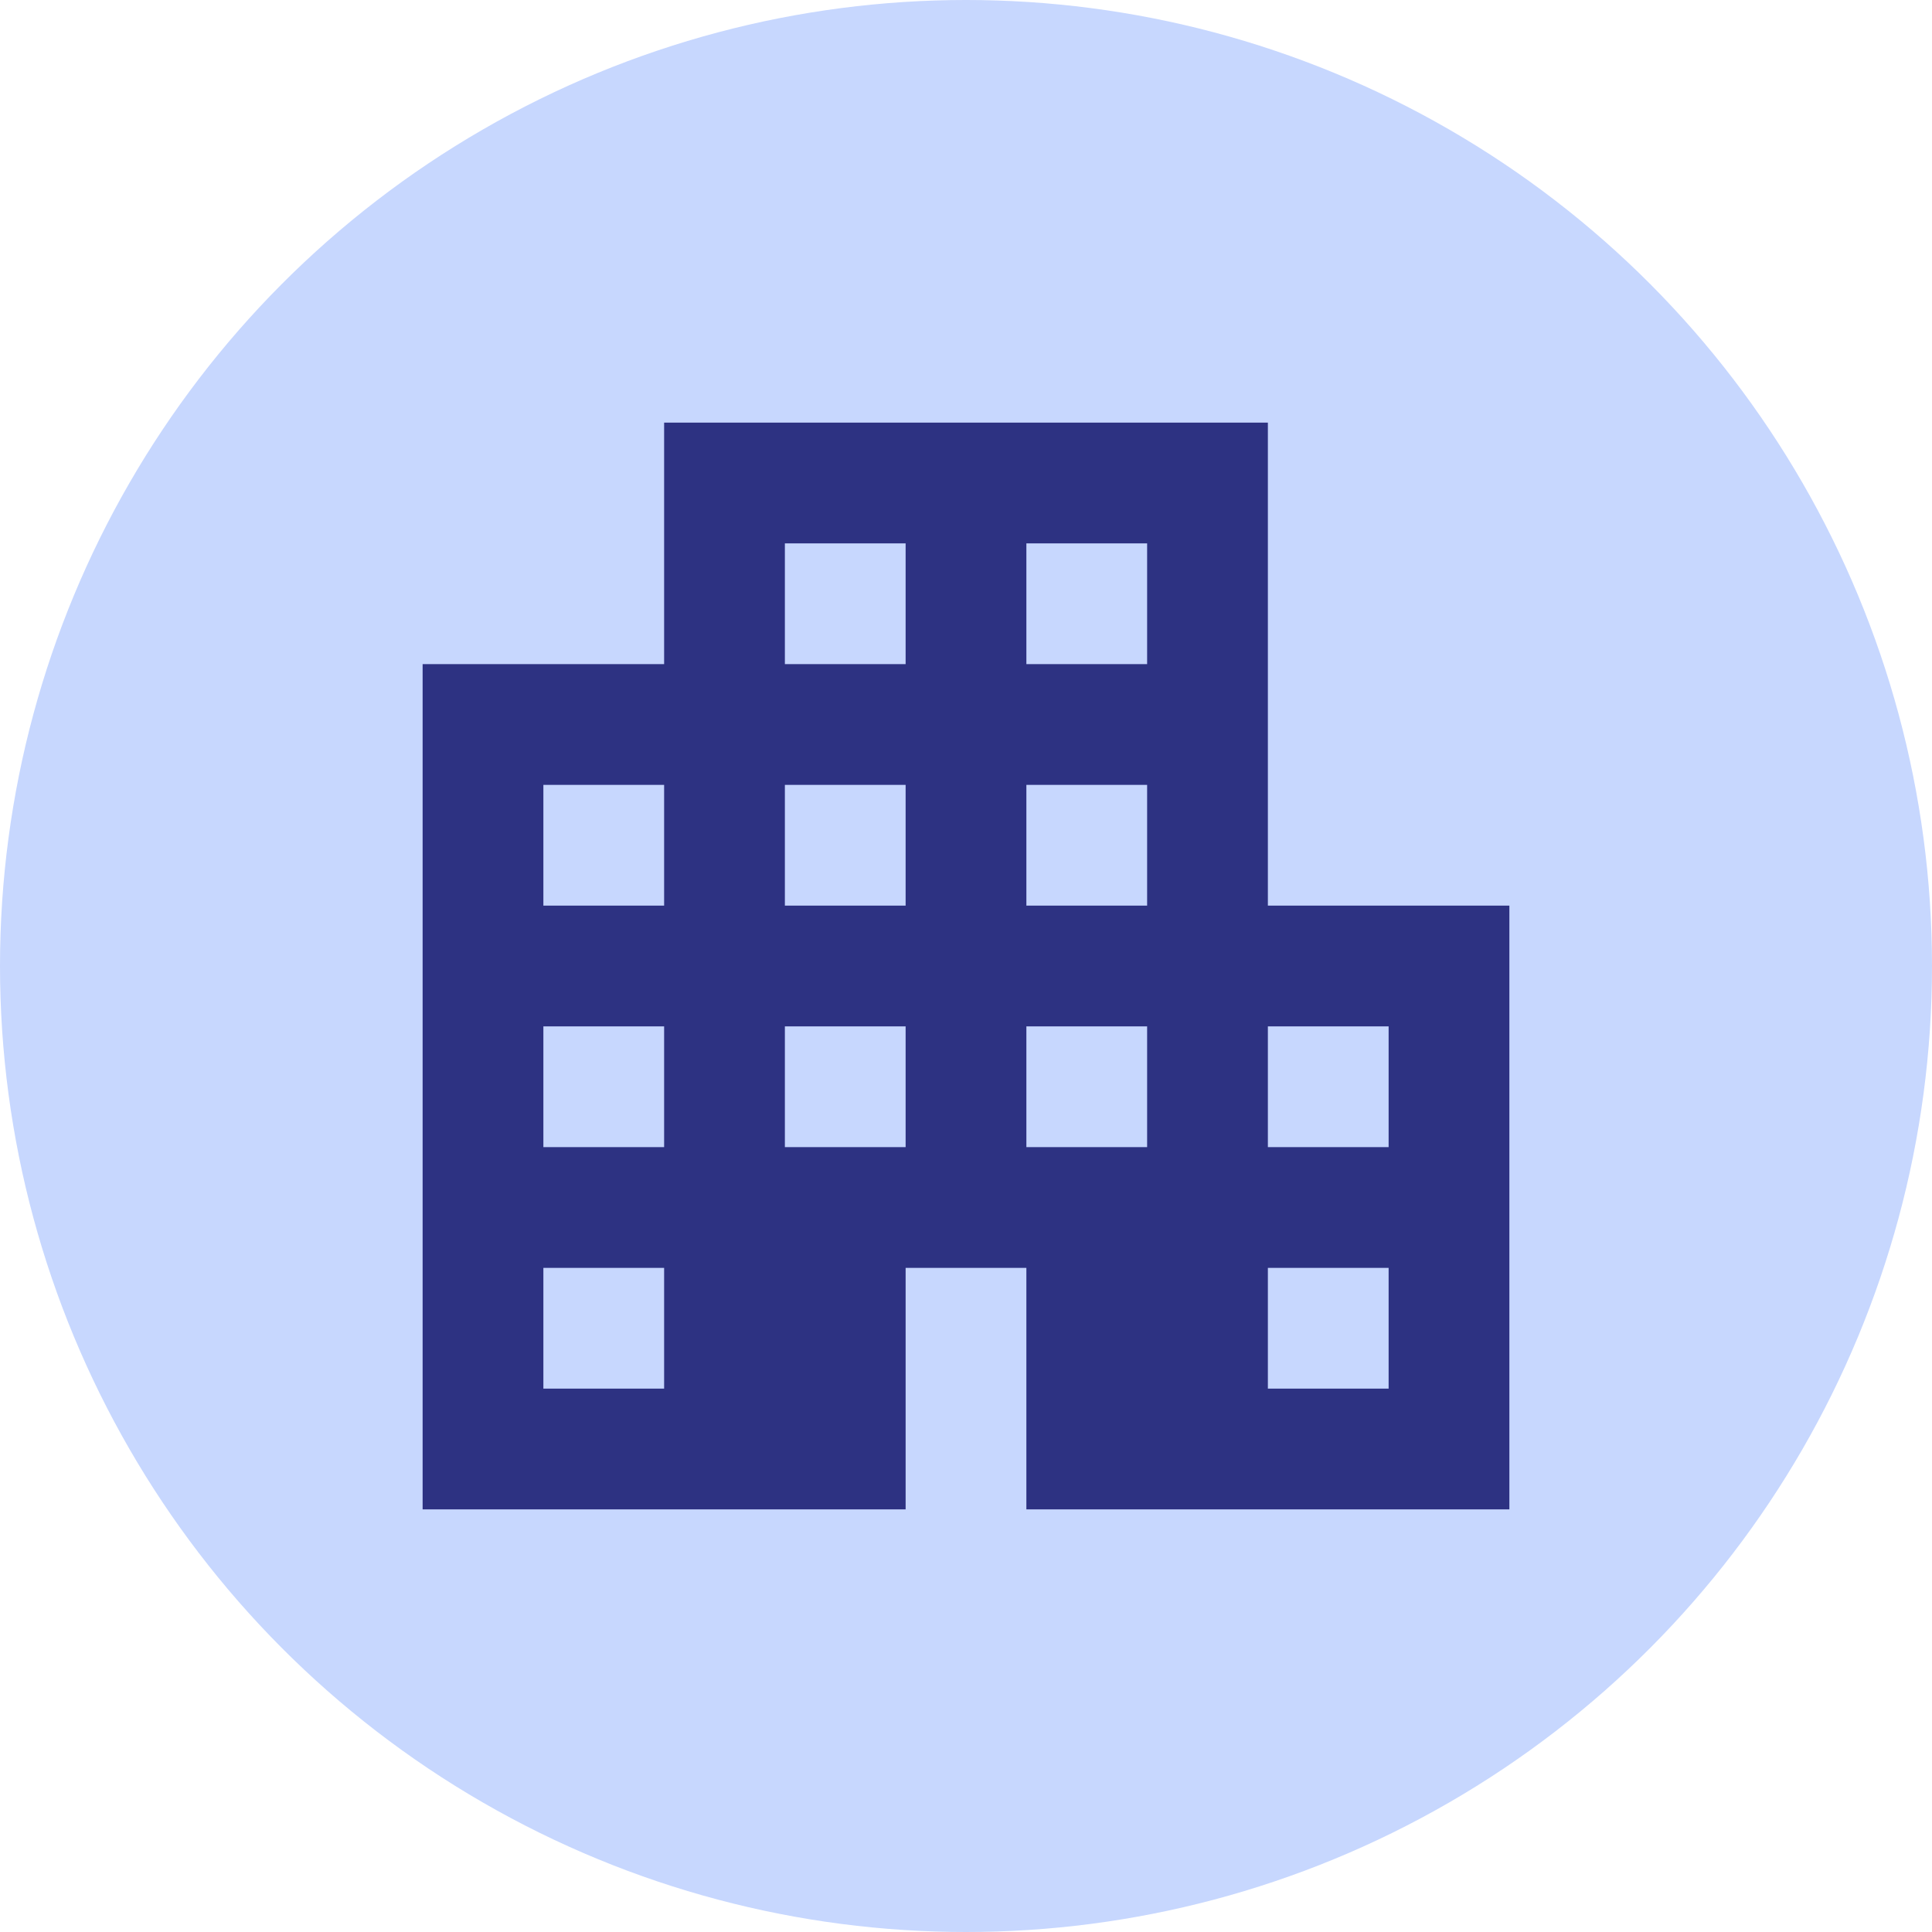
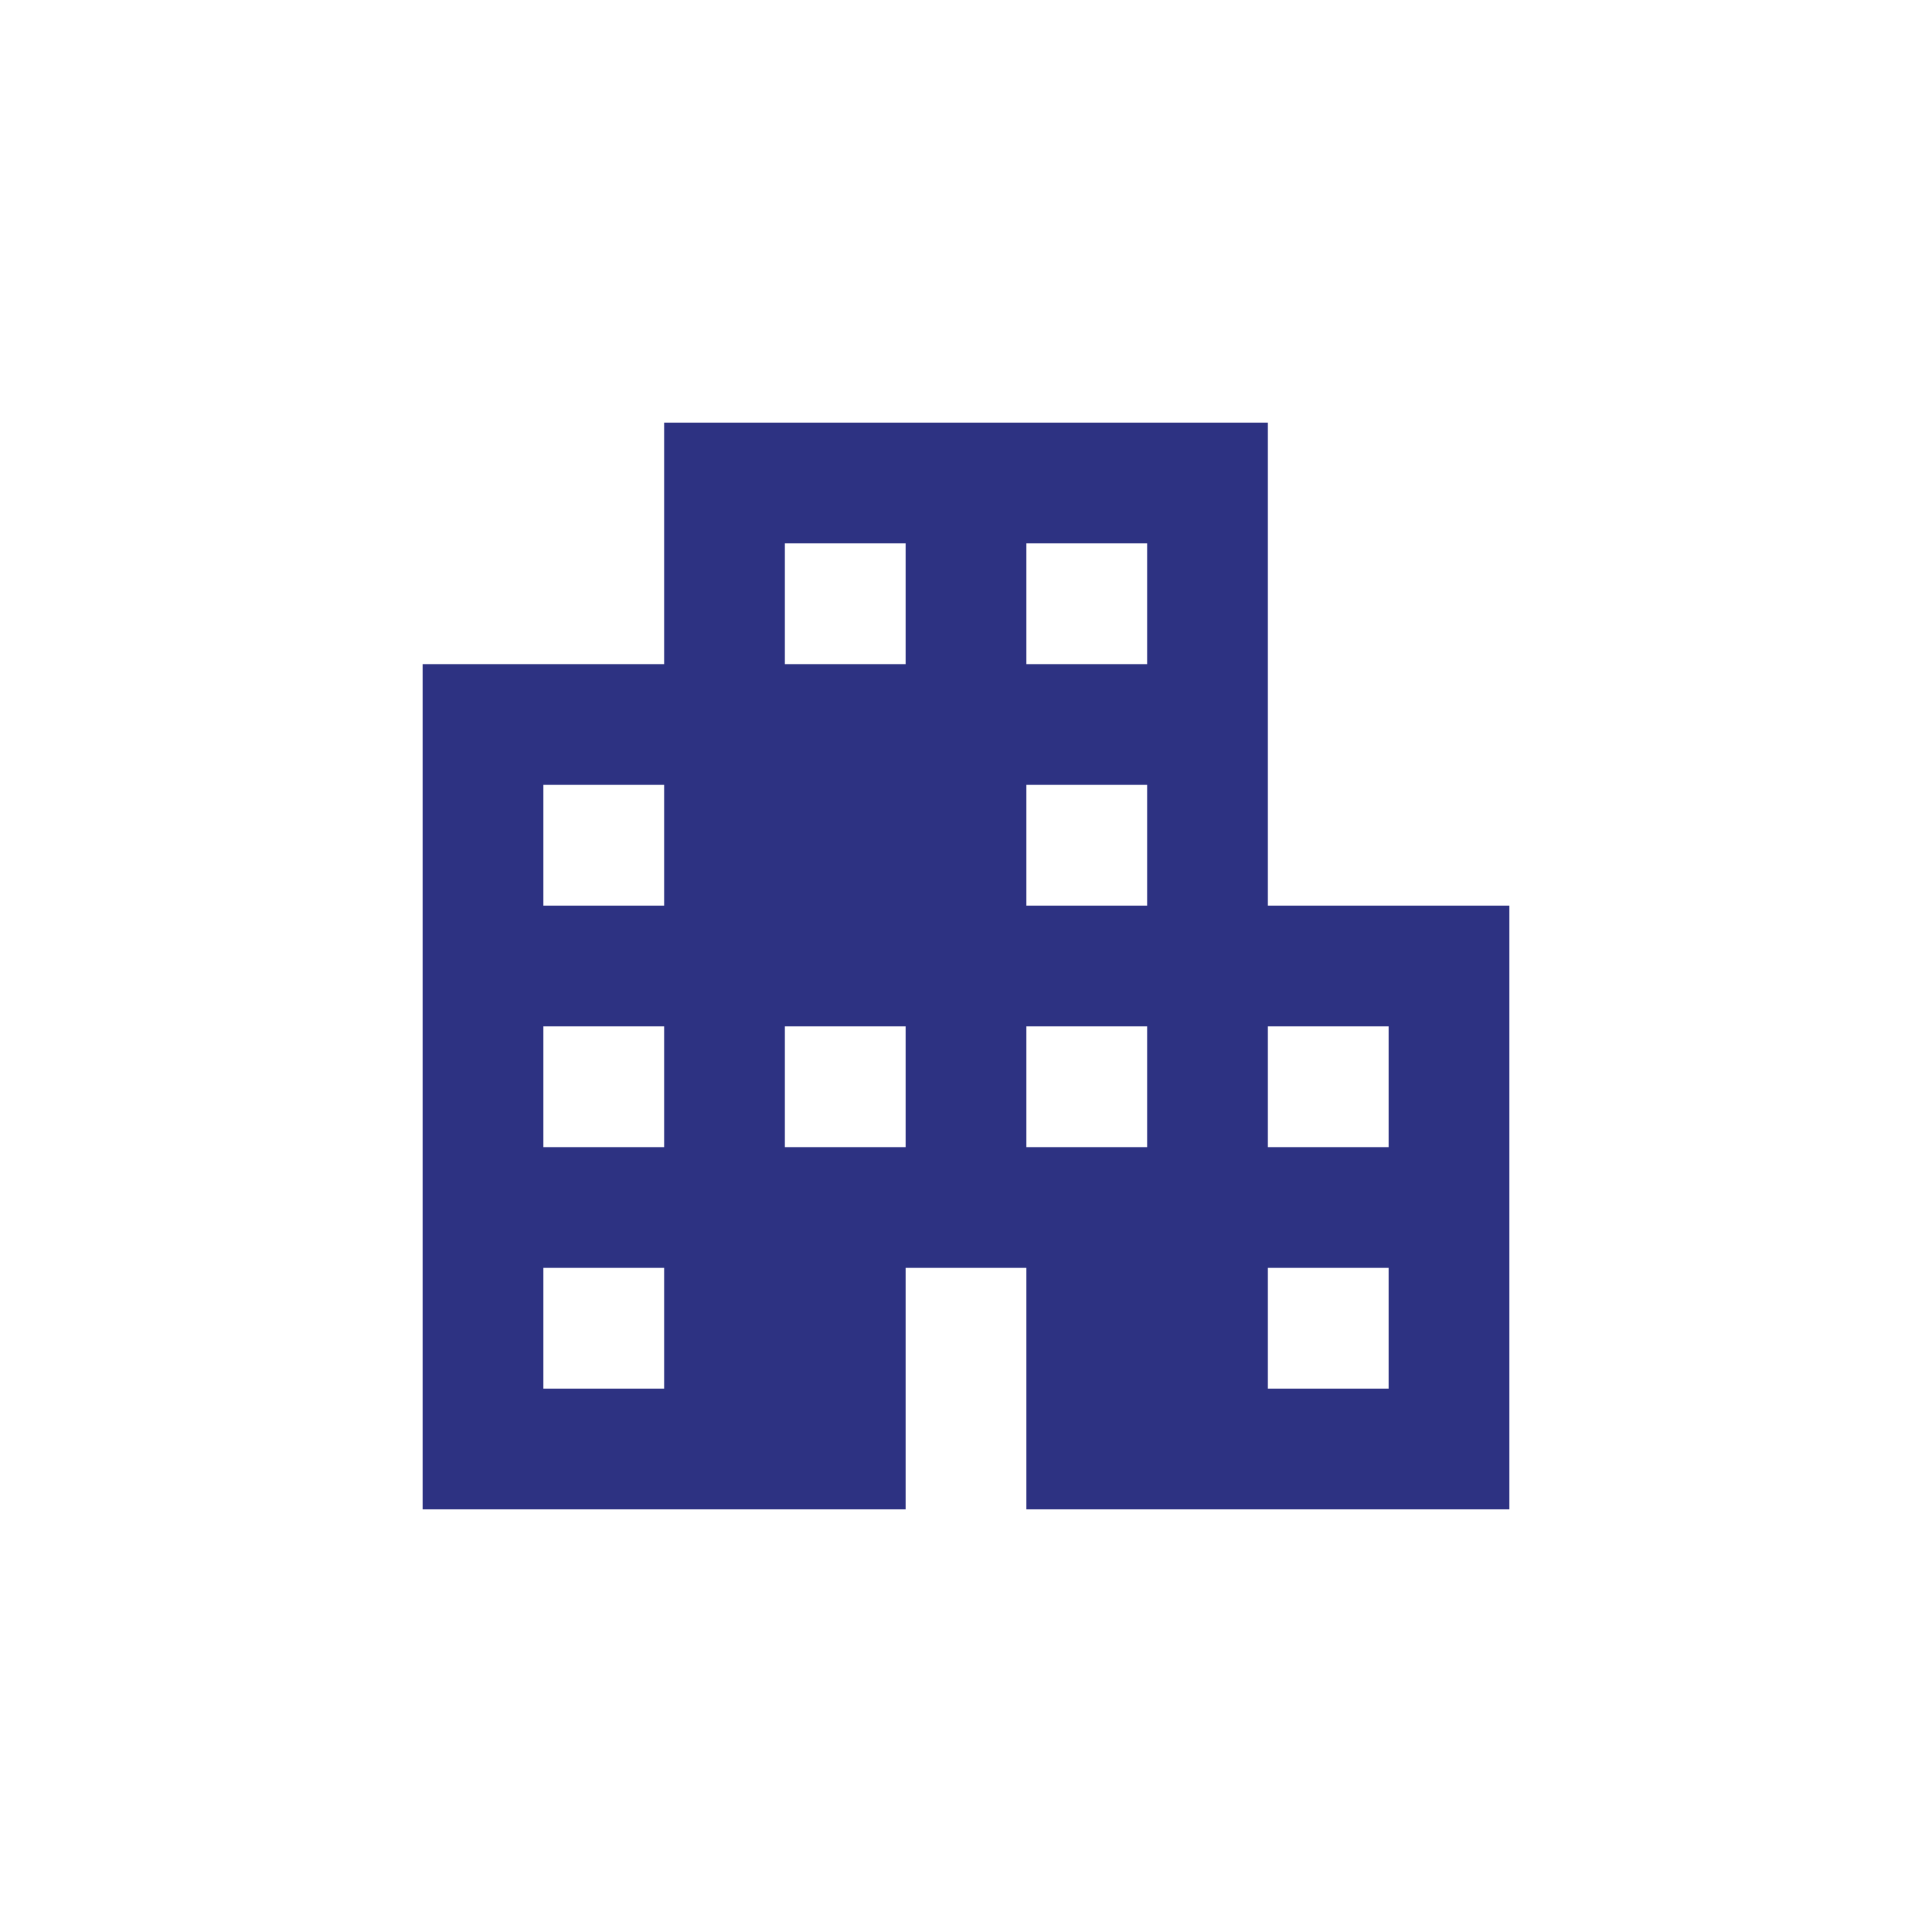
<svg xmlns="http://www.w3.org/2000/svg" width="72" height="72" viewBox="0 0 72 72">
  <g id="Groupe_4375" data-name="Groupe 4375" transform="translate(0 -0.5)">
-     <circle id="Ellipse_618" data-name="Ellipse 618" cx="36" cy="36" r="36" transform="translate(0 0.5)" fill="#c7d7fe" />
-     <path id="Tracé_2403" data-name="Tracé 2403" d="M15.75,56.75V25.25h9v-9h22.5v18h9v22.5h-18v-9h-4.5v9Zm4.5-4.5h4.5v-4.5h-4.5Zm0-9h4.5v-4.5h-4.5Zm0-9h4.5v-4.5h-4.5Zm9,9h4.5v-4.5h-4.5Zm0-9h4.5v-4.5h-4.5Zm0-9h4.5v-4.5h-4.5Zm9,18h4.5v-4.5h-4.5Zm0-9h4.5v-4.5h-4.5Zm0-9h4.5v-4.5h-4.5Zm9,27h4.5v-4.5h-4.5Zm0-9h4.5v-4.5h-4.5Z" fill="#2d3282" />
+     <path id="Tracé_2403" data-name="Tracé 2403" d="M15.75,56.75V25.25h9v-9h22.5v18h9v22.5h-18v-9h-4.5v9Zm4.5-4.5h4.5v-4.5h-4.5Zm0-9h4.5v-4.5h-4.5Zm0-9h4.5v-4.5h-4.5Zm9,9h4.5v-4.5h-4.5Zm0-9h4.5h-4.5Zm0-9h4.5v-4.5h-4.5Zm9,18h4.5v-4.5h-4.5Zm0-9h4.5v-4.5h-4.5Zm0-9h4.5v-4.5h-4.5Zm9,27h4.5v-4.5h-4.5Zm0-9h4.5v-4.5h-4.5Z" fill="#2d3282" />
  </g>
</svg>